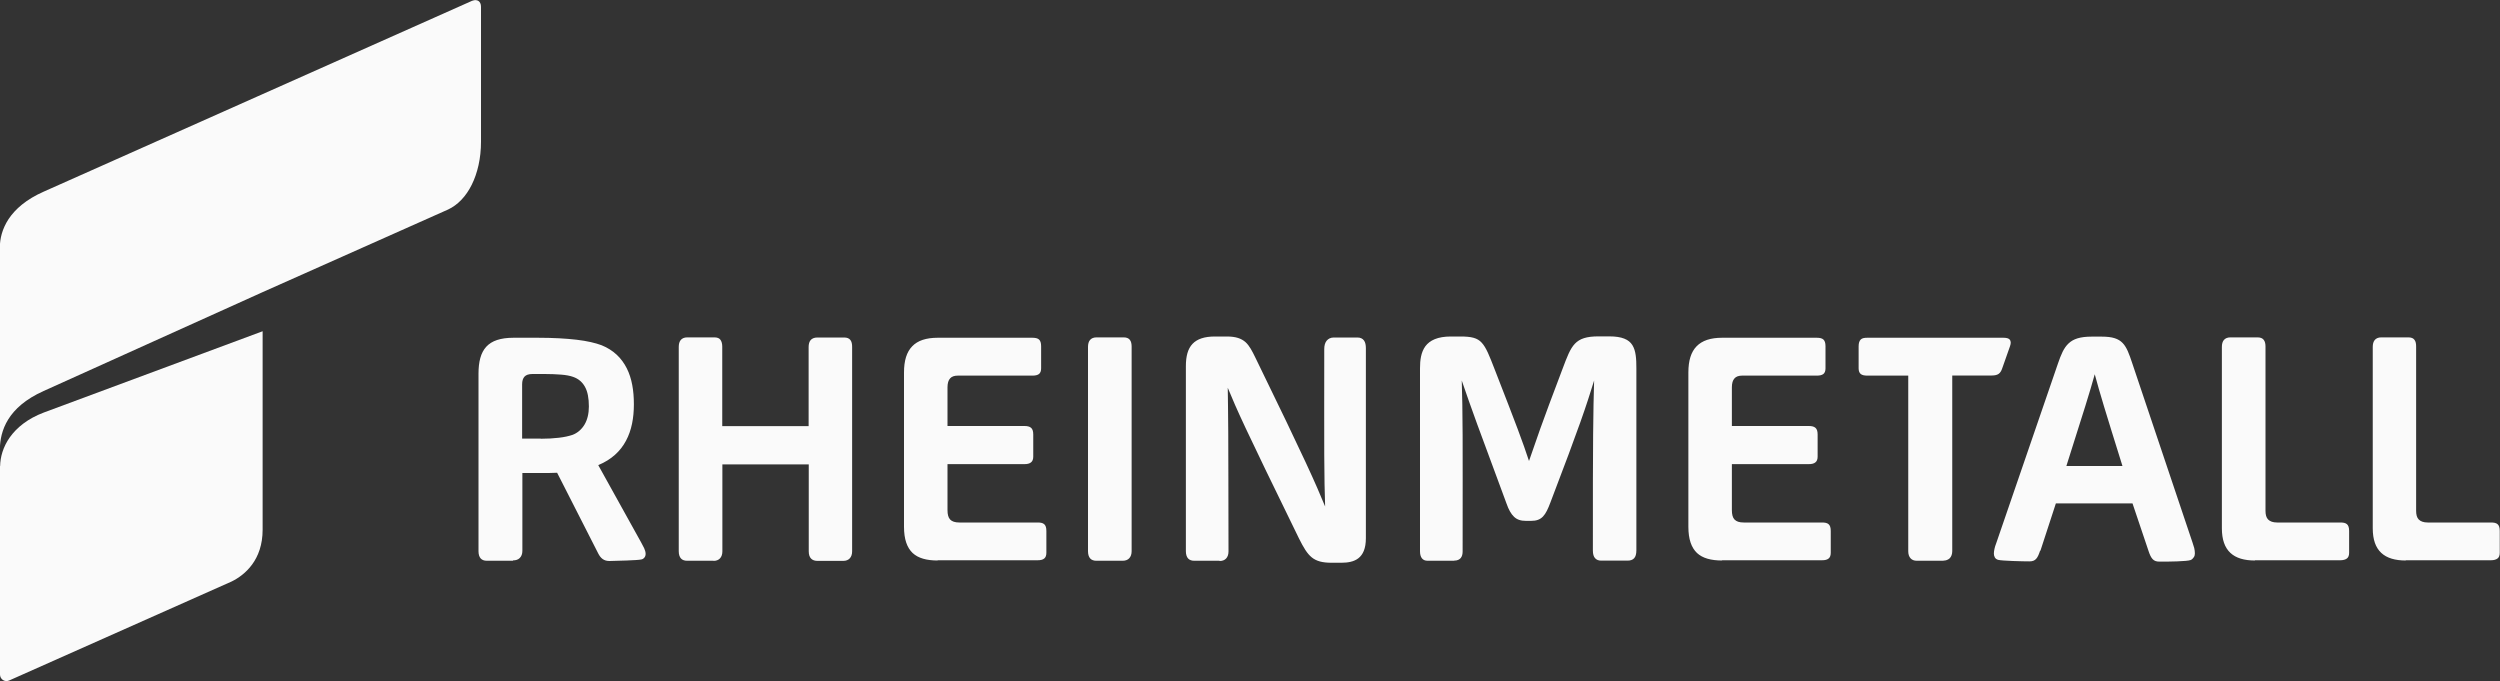
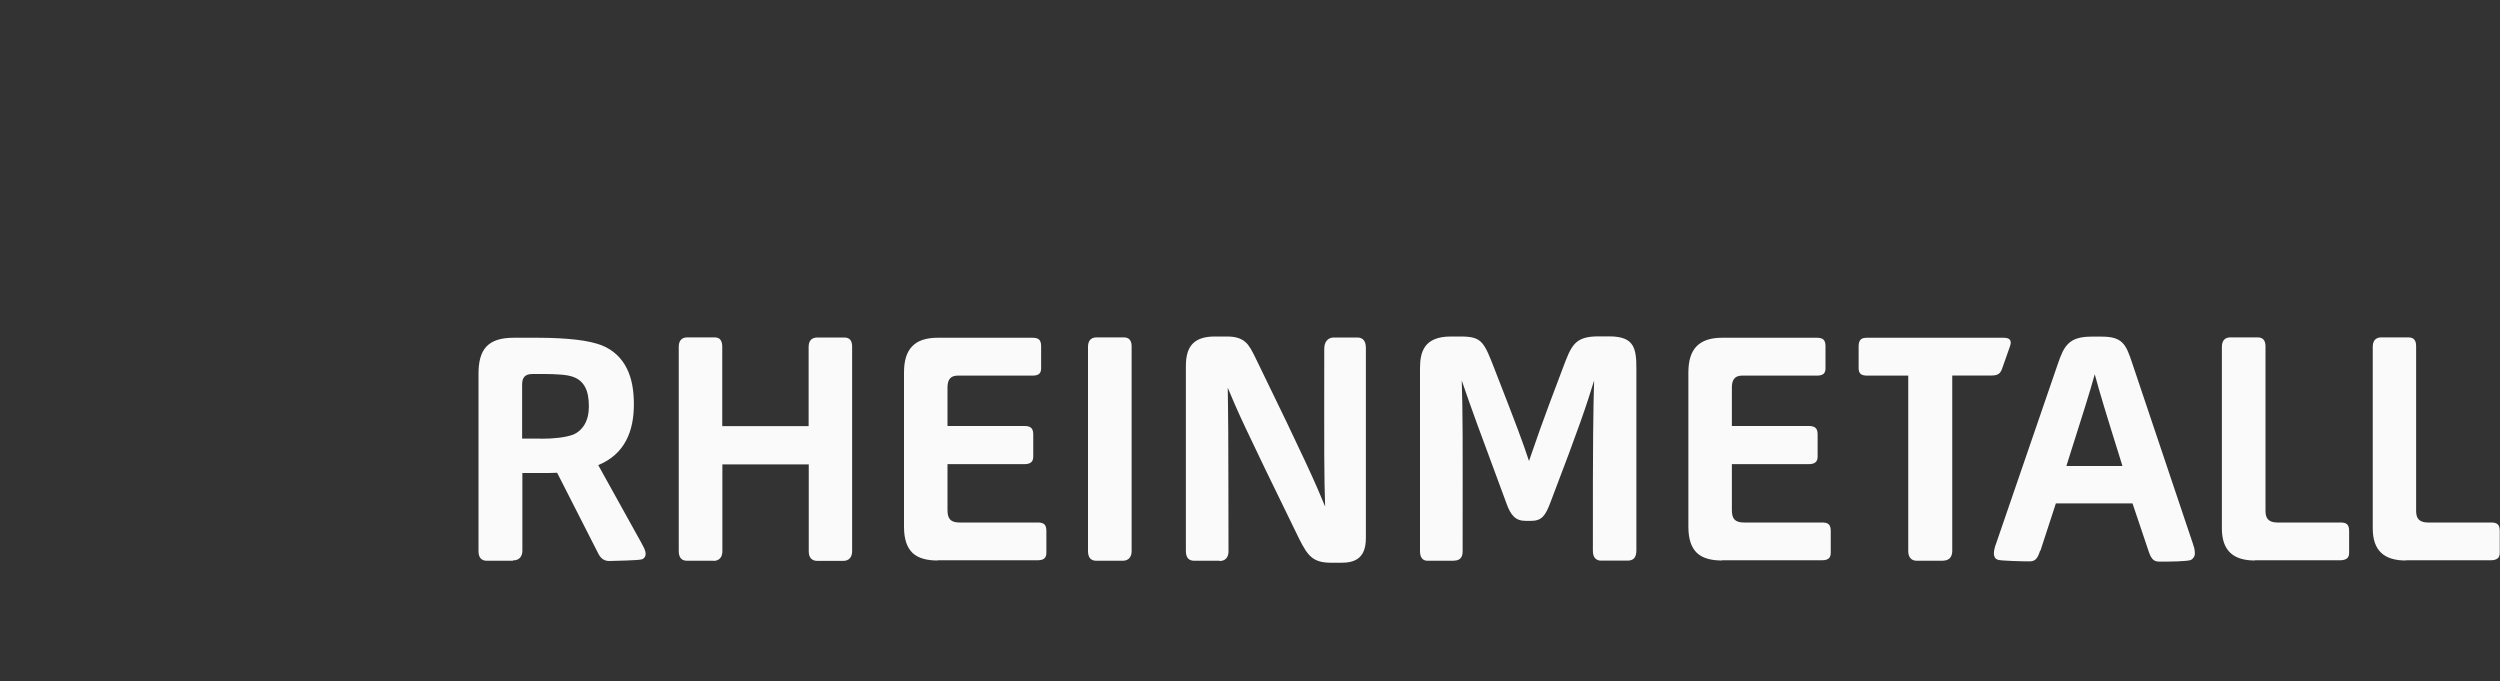
<svg xmlns="http://www.w3.org/2000/svg" id="Ebene_2" data-name="Ebene 2" viewBox="0 0 200 54.48">
  <rect x="0" y="0" width="200" height="54.48" fill="#333333" stroke="none" />
  <defs>
    <style>
      .cls-1 {
        fill: #fafafa;
      }
    </style>
  </defs>
  <g id="Layer_1" data-name="Layer 1">
    <g>
      <path id="RHEINMETALL" class="cls-1" d="M41.03,44.86h-2.09c-.2,0-.37-.06-.48-.18s-.18-.31-.18-.58v-14.2c0-.96.18-1.68.62-2.16s1.14-.72,2.19-.72h1.92c1.24,0,2.28.06,3.13.16s1.51.26,1.99.44c.96.39,1.6,1.03,2.01,1.84s.57,1.79.57,2.88-.18,2.08-.63,2.92-1.16,1.51-2.22,1.95l1.72,3.1,1.72,3.1c.08.14.16.29.23.44.07.15.12.31.12.46,0,.13-.04.23-.11.31s-.16.13-.26.14c-.11.03-.61.06-1.15.08s-1.11.04-1.38.04c-.23,0-.4-.06-.54-.16s-.25-.25-.34-.42l-1.65-3.24-1.65-3.24c-.21.01-.44.02-.67.02-.23,0-.47,0-.72,0h-1.39v6.23c0,.25-.08.44-.21.57-.13.13-.31.19-.53.19ZM43.25,35.1c.54,0,1.03-.03,1.46-.08s.79-.13,1.09-.23c.4-.15.73-.44.96-.82.23-.39.35-.88.35-1.45,0-.67-.1-1.19-.31-1.57s-.52-.65-.95-.8c-.25-.09-.57-.15-.96-.18s-.82-.05-1.31-.05h-.98c-.3,0-.51.07-.64.21s-.19.35-.19.62v4.34h1.49ZM57.08,44.86h-2.12c-.2,0-.37-.06-.48-.18s-.18-.31-.18-.58v-16.35c0-.23.05-.42.16-.55.11-.13.28-.21.52-.21h2.17c.24,0,.4.07.49.2s.14.31.14.54v6.36h6.91v-6.33c0-.23.05-.42.16-.55s.29-.21.54-.21h2.14c.24,0,.4.07.5.2s.14.31.14.54v16.37c0,.24-.07.43-.19.56s-.3.2-.51.2h-2.09c-.2,0-.37-.06-.49-.18-.12-.12-.19-.31-.19-.58v-6.96h-6.91v6.96c0,.24-.07.43-.19.56-.12.13-.3.2-.51.2ZM75.02,44.84c-.88,0-1.56-.18-2.01-.6-.45-.43-.69-1.1-.69-2.1v-12.34c0-.95.21-1.64.66-2.1.44-.46,1.12-.68,2.04-.68h7.57c.24,0,.42.04.53.14s.17.27.17.54v1.77c0,.21-.06.36-.17.45-.12.09-.29.13-.53.13h-5.98c-.26,0-.47.07-.6.22-.14.15-.21.39-.21.71v3.1h6.16c.23,0,.4.04.52.14s.18.27.18.54v1.77c0,.21-.06.37-.18.46-.12.1-.3.14-.52.14h-6.16v3.68c0,.34.06.59.21.75.15.16.39.24.74.24h6.26c.23,0,.4.03.52.13s.18.27.18.55v1.74c0,.22-.06.37-.17.46-.12.1-.29.14-.53.14h-8ZM89.82,44.86h-2.12c-.2,0-.37-.06-.48-.18s-.18-.31-.18-.58v-16.35c0-.23.05-.42.16-.55s.28-.21.52-.21h2.17c.24,0,.4.07.5.2s.14.31.14.54v16.37c0,.24-.07.43-.19.56-.12.13-.3.2-.52.2ZM97.55,44.86h-2.02c-.2,0-.37-.06-.48-.18s-.18-.31-.18-.58v-14.81c0-.8.16-1.39.53-1.78s.95-.59,1.79-.59h.96c.72,0,1.16.16,1.49.45.32.29.53.71.79,1.24,2.03,4.16,3.23,6.67,4.02,8.37s1.17,2.6,1.56,3.54c-.04-1.15-.06-2.27-.07-4.12s0-4.42,0-8.47c0-.28.06-.51.19-.67s.32-.26.57-.26h1.89c.25,0,.42.09.53.24.11.15.15.37.15.62v15.19c0,.83-.23,1.32-.6,1.61-.36.28-.85.36-1.37.36h-.78c-.73,0-1.21-.13-1.58-.43-.38-.31-.66-.79-1.02-1.51-2.26-4.62-3.49-7.17-4.25-8.79s-1.06-2.33-1.45-3.27c.01.87.03,1.73.04,3.59,0,1.85.02,4.69.02,9.51,0,.24-.07.43-.19.56s-.3.2-.51.2ZM116.34,44.86h-2.14c-.2,0-.35-.07-.45-.2-.1-.13-.15-.32-.15-.56v-14.63c0-.66.08-1.29.43-1.77.35-.47.97-.78,2.04-.78h.76c.88,0,1.36.11,1.71.5.36.39.61,1.04,1.03,2.12.87,2.23,1.43,3.68,1.84,4.77s.66,1.81.91,2.57c.28-.79.52-1.5.9-2.58s.93-2.53,1.79-4.81c.35-.93.59-1.58.98-1.99s.93-.59,1.89-.59h.86c1.02,0,1.57.25,1.85.7s.32,1.08.32,1.85v14.56c0,.3-.06.51-.18.64-.12.13-.3.19-.52.19h-2.12c-.2,0-.36-.06-.48-.19s-.18-.33-.18-.62c0-4.54,0-7.32.02-9.27.02-1.95.04-3.08.08-4.33-.32,1.03-.6,1.92-1.1,3.33s-1.21,3.32-2.39,6.41c-.2.53-.37.9-.6,1.14s-.52.35-.96.35h-.4c-.42,0-.72-.1-.96-.33s-.43-.57-.6-1.06c-1.12-3.03-1.83-4.93-2.35-6.36s-.85-2.37-1.23-3.48c.04,1.25.06,2.42.07,4.4s0,4.78,0,9.28c0,.2-.04.38-.15.52-.11.13-.28.21-.53.21ZM137.77,44.84c-.88,0-1.56-.18-2.01-.6-.45-.43-.69-1.1-.69-2.1v-12.34c0-.95.21-1.64.66-2.1.45-.46,1.12-.68,2.04-.68h7.57c.24,0,.42.04.53.14s.17.27.17.54v1.77c0,.21-.06.36-.17.45-.12.09-.29.13-.53.13h-5.98c-.26,0-.47.07-.6.22-.14.15-.21.39-.21.71v3.1h6.16c.23,0,.4.04.52.14s.18.27.18.54v1.77c0,.21-.06.37-.18.46-.12.1-.3.14-.52.14h-6.16v3.68c0,.34.06.59.21.75s.39.24.74.24h6.26c.23,0,.4.03.52.13s.18.27.18.55v1.74c0,.22-.06.37-.17.46-.12.1-.29.14-.53.14h-8ZM155.48,44.86h-2.14c-.2,0-.37-.06-.49-.19s-.19-.31-.19-.57v-14.05h-3.27c-.24,0-.42-.04-.53-.13s-.17-.24-.17-.45v-1.77c0-.26.06-.43.17-.54s.29-.14.53-.14h10.88c.24,0,.42.04.51.15s.11.28.02.53l-.31.88-.31.88c-.07.21-.16.36-.29.45s-.31.13-.55.13h-3.16v14.05c0,.25-.08.44-.2.57-.13.12-.3.19-.51.19ZM163.21,44.05c-.1.3-.19.52-.32.66-.13.14-.29.2-.54.2s-.79-.01-1.31-.03c-.52-.02-1.02-.05-1.18-.09-.14-.04-.23-.11-.28-.21-.05-.09-.07-.2-.07-.3,0-.11.02-.25.05-.38s.07-.28.13-.42l2.47-7.19,2.47-7.19c.25-.73.47-1.27.86-1.63.38-.36.93-.54,1.84-.54h.81c.85,0,1.33.16,1.67.51.33.34.52.87.76,1.59l2.42,7.2,2.42,7.2c.05.14.09.28.13.42.03.14.05.28.05.42,0,.1-.02.21-.08.3s-.14.18-.25.23c-.15.06-.59.09-1.09.11-.49.02-1.04.02-1.41.02-.25,0-.42-.06-.55-.2s-.23-.35-.33-.66l-.64-1.9-.64-1.9h-6.13l-.62,1.9-.62,1.9ZM169.8,37.29c-.69-2.22-1.15-3.68-1.48-4.78s-.54-1.82-.74-2.57c-.2.73-.42,1.46-.76,2.56-.34,1.1-.81,2.57-1.51,4.78h4.49ZM180.4,44.84c-.86,0-1.52-.19-1.97-.61s-.68-1.06-.68-1.97v-14.51c0-.23.05-.42.16-.55s.28-.21.52-.21h2.17c.24,0,.4.07.5.2s.14.31.14.54v13.14c0,.3.06.54.21.69s.38.24.72.24h5.06c.23,0,.4.03.52.13.12.1.18.27.18.55v1.74c0,.22-.06.37-.18.46s-.3.14-.52.14h-6.83ZM192.47,44.84c-.86,0-1.52-.19-1.97-.61s-.68-1.06-.68-1.97v-14.51c0-.23.05-.42.16-.55s.28-.21.52-.21h2.17c.24,0,.4.07.49.2.1.13.13.31.13.54v13.14c0,.3.06.54.21.69s.38.24.72.24h5.06c.23,0,.4.03.52.13s.18.27.18.55v1.74c0,.22-.06.37-.18.46s-.3.14-.52.14h-6.82Z" />
      <g>
-         <path class="cls-1" d="M0,37.29v16.67c0,.18.09.34.22.43.14.1.32.13.51.05l8.9-3.96,8.9-3.96c.53-.26,1.15-.69,1.64-1.36.49-.67.84-1.58.84-2.78v-15.88l-8.75,3.25-8.75,3.25c-1.3.49-2.17,1.21-2.72,1.98s-.77,1.6-.78,2.31Z" />
-         <path class="cls-1" d="M37.8.05s-8.58,3.82-17.15,7.64C12.08,11.51,3.5,15.33,3.5,15.33c-1.41.62-2.28,1.4-2.81,2.19-.52.79-.7,1.59-.7,2.25v16.15c.01-.71.16-1.55.67-2.37.51-.82,1.38-1.62,2.83-2.27h0s4.38-1.97,8.75-3.95c4.38-1.97,8.75-3.95,8.75-3.95h0l7.43-3.31,7.43-3.31c.77-.36,1.43-1.05,1.89-1.98s.74-2.11.74-3.44V.54c0-.22-.08-.38-.2-.46s-.3-.1-.49-.02Z" />
-       </g>
+         </g>
    </g>
  </g>
</svg>